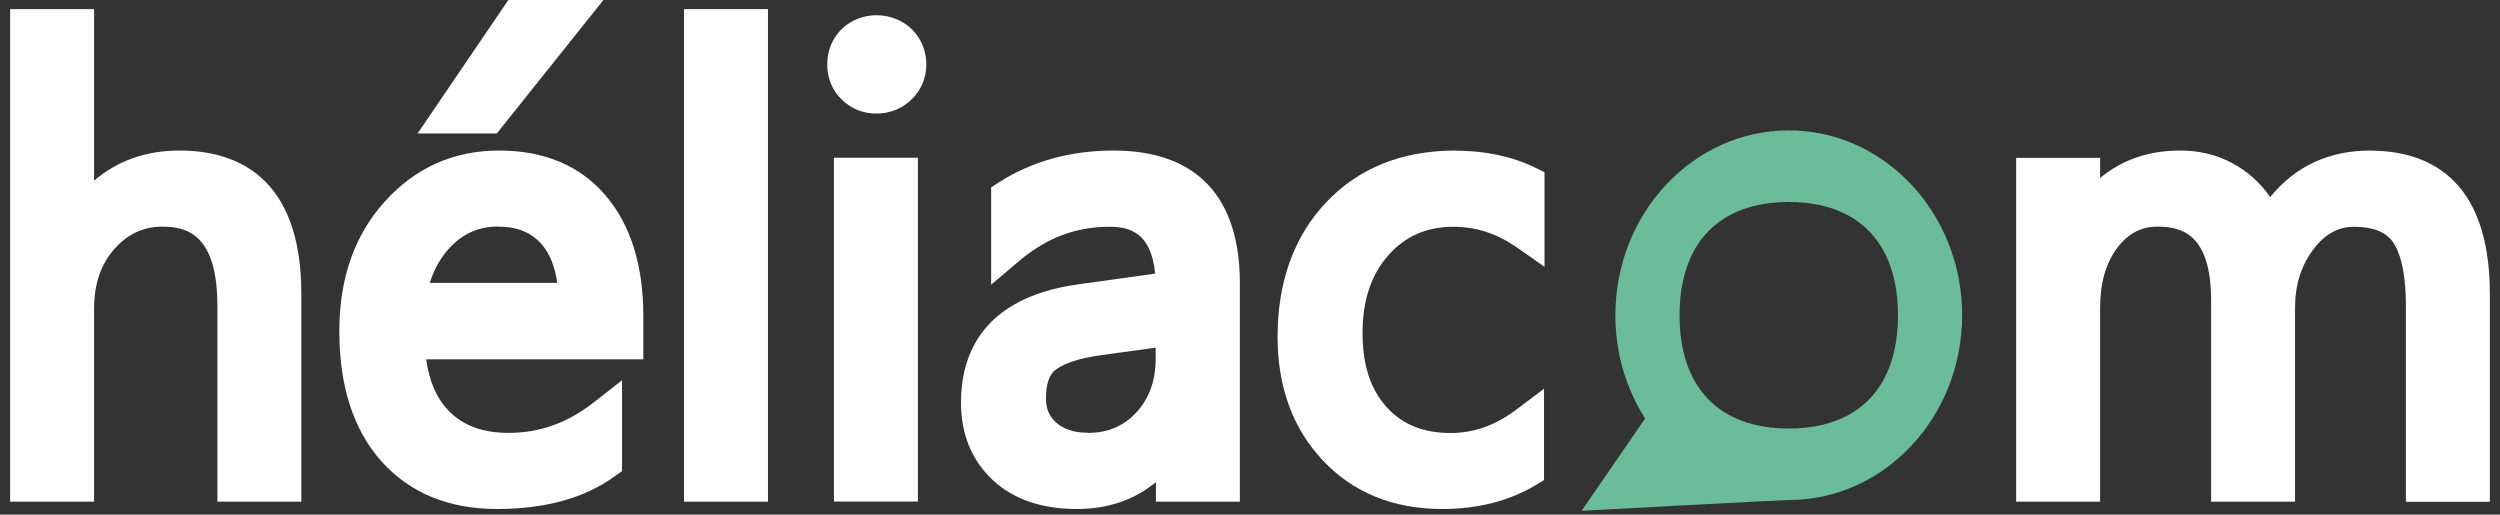
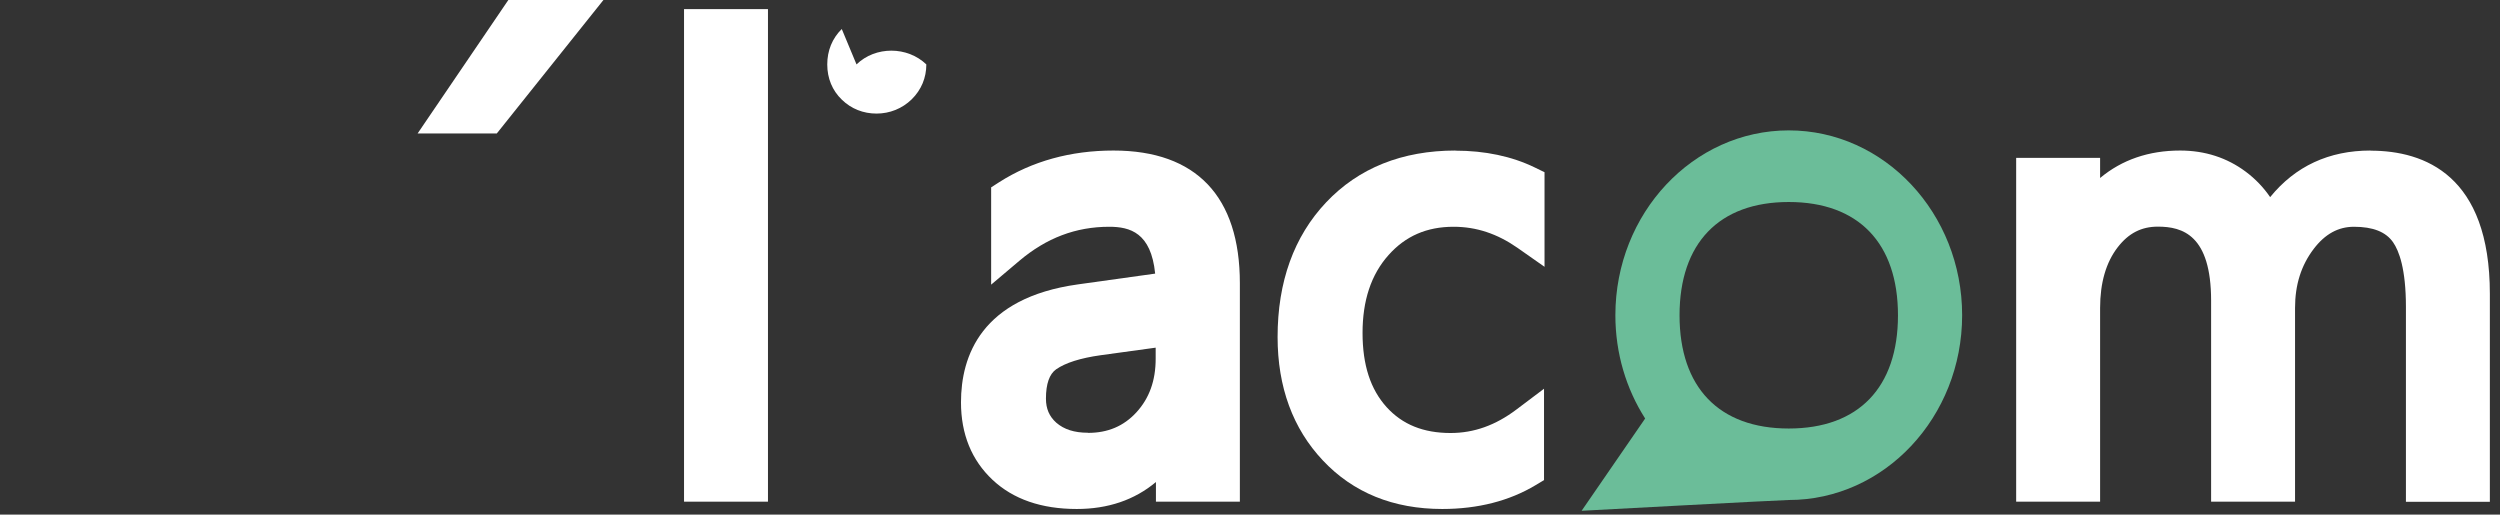
<svg xmlns="http://www.w3.org/2000/svg" id="Calque_1" version="1.1" viewBox="0 0 194.8 40.1">
  <rect x="0" y="0" width="194.8" height="40.1" fill="#333333" stroke="none" />
  <defs>
    <style>
      .st0 {
        fill: #fff;
      }

      .st1 {
        fill: #6bbd99;
      }
    </style>
  </defs>
  <g>
-     <path class="st0" d="M14,11.73c-2.62,0-4.85.79-6.67,2.35V.71H.79v38.38h6.54v-15c0-1.96.52-3.49,1.59-4.7,1.03-1.16,2.26-1.73,3.75-1.73,1.99,0,4.27.7,4.27,6.2v15.23h6.54v-16.2c0-9.22-5.16-11.16-9.49-11.16Z" />
-     <path class="st0" d="M38.89,11.73c-3.54,0-6.54,1.34-8.92,3.99-2.35,2.6-3.53,5.99-3.53,10.07,0,4.29,1.1,7.7,3.26,10.13,2.2,2.48,5.24,3.74,9.03,3.74s6.85-.86,9.19-2.56l.55-.4v-7.07l-2.17,1.7c-2.05,1.61-4.23,2.4-6.66,2.4-2.05,0-3.6-.58-4.73-1.77-.91-.96-1.47-2.28-1.7-3.96h16.92v-3.36c0-3.94-.98-7.09-2.91-9.37-1.98-2.35-4.79-3.54-8.35-3.54ZM38.82,17.66c1.49,0,2.6.46,3.4,1.39.63.74,1.03,1.74,1.2,2.99h-9.93c.35-1.12.89-2.06,1.65-2.84,1.02-1.04,2.22-1.55,3.68-1.55Z" />
    <polygon class="st0" points="47.02 0 39.61 0 32.54 10.4 38.71 10.4 47.02 0" />
    <rect class="st0" x="53.3" y=".71" width="6.54" height="38.38" />
-     <path class="st0" d="M65.59,2.26c-.74.73-1.13,1.68-1.13,2.76s.39,2.03,1.14,2.75c.73.71,1.67,1.08,2.7,1.08s2-.39,2.74-1.11c.75-.74,1.14-1.68,1.14-2.72s-.4-2.04-1.15-2.76c-1.47-1.42-3.96-1.44-5.44,0Z" />
-     <rect class="st0" x="64.98" y="12.29" width="6.54" height="26.79" />
+     <path class="st0" d="M65.59,2.26c-.74.73-1.13,1.68-1.13,2.76s.39,2.03,1.14,2.75c.73.71,1.67,1.08,2.7,1.08s2-.39,2.74-1.11c.75-.74,1.14-1.68,1.14-2.72c-1.47-1.42-3.96-1.44-5.44,0Z" />
    <path class="st0" d="M86.76,11.73c-3.34,0-6.34.83-8.91,2.47l-.62.4v7.58l2.2-1.86c2.11-1.78,4.4-2.65,7-2.65,1.62,0,3.26.46,3.58,3.65l-6.02.84c-7.53,1.05-9.11,5.58-9.11,9.19,0,2.48.83,4.51,2.46,6.04,1.61,1.51,3.81,2.27,6.56,2.27,2.43,0,4.5-.7,6.17-2.1v1.53h6.54v-17.02c0-6.76-3.4-10.34-9.84-10.34ZM84.78,33.72c-1.07,0-1.87-.26-2.47-.78-.55-.49-.81-1.09-.81-1.88,0-1.15.27-1.91.79-2.28.73-.51,1.9-.88,3.47-1.1l4.29-.59v.86c0,1.72-.5,3.09-1.51,4.19-.99,1.07-2.22,1.59-3.76,1.59Z" />
    <path class="st0" d="M113.42,11.73c-4.16,0-7.56,1.36-10.09,4.04-2.51,2.66-3.78,6.19-3.78,10.49,0,3.9,1.19,7.14,3.53,9.62,2.36,2.51,5.49,3.78,9.3,3.78,2.78,0,5.23-.63,7.28-1.86l.65-.39v-7.12l-2.15,1.62c-1.63,1.23-3.31,1.83-5.13,1.83-2.12,0-3.75-.66-4.98-2.01-1.26-1.39-1.88-3.28-1.88-5.79s.66-4.54,2.03-6.07c1.32-1.48,2.98-2.2,5.06-2.2,1.78,0,3.4.54,4.98,1.64l2.11,1.48v-7.37l-.76-.37c-1.79-.87-3.88-1.31-6.19-1.31Z" />
    <path class="st0" d="M184.71,11.73c-3.24,0-5.86,1.22-7.82,3.63-.51-.75-1.15-1.42-1.9-1.98-1.46-1.09-3.18-1.65-5.11-1.65-2.45,0-4.54.72-6.24,2.14v-1.57h-6.54v26.79h6.54v-15.09c0-1.96.46-3.55,1.37-4.73.85-1.1,1.85-1.61,3.13-1.61,1.93,0,4.15.66,4.15,5.77v15.66h6.54v-15.09c0-1.82.48-3.32,1.45-4.6.89-1.17,1.92-1.73,3.14-1.73,1.49,0,2.49.4,3.05,1.21.46.66,1,2.07,1,5.03v15.19h6.54v-16.2c0-9.22-5.06-11.16-9.3-11.16Z" />
  </g>
  <path class="st1" d="M139.38,10.16c-7.45,0-13.51,6.46-13.51,14.4,0,2.98.85,5.75,2.32,8.05l-4.95,7.19s15.58-.84,16.14-.84c7.45,0,13.51-6.46,13.51-14.4s-6.06-14.4-13.51-14.4ZM139.38,33.39c-5.44,0-8.51-3.21-8.51-8.82s3.07-8.83,8.51-8.83,8.51,3.21,8.51,8.83-3.07,8.82-8.51,8.82Z" />
</svg>